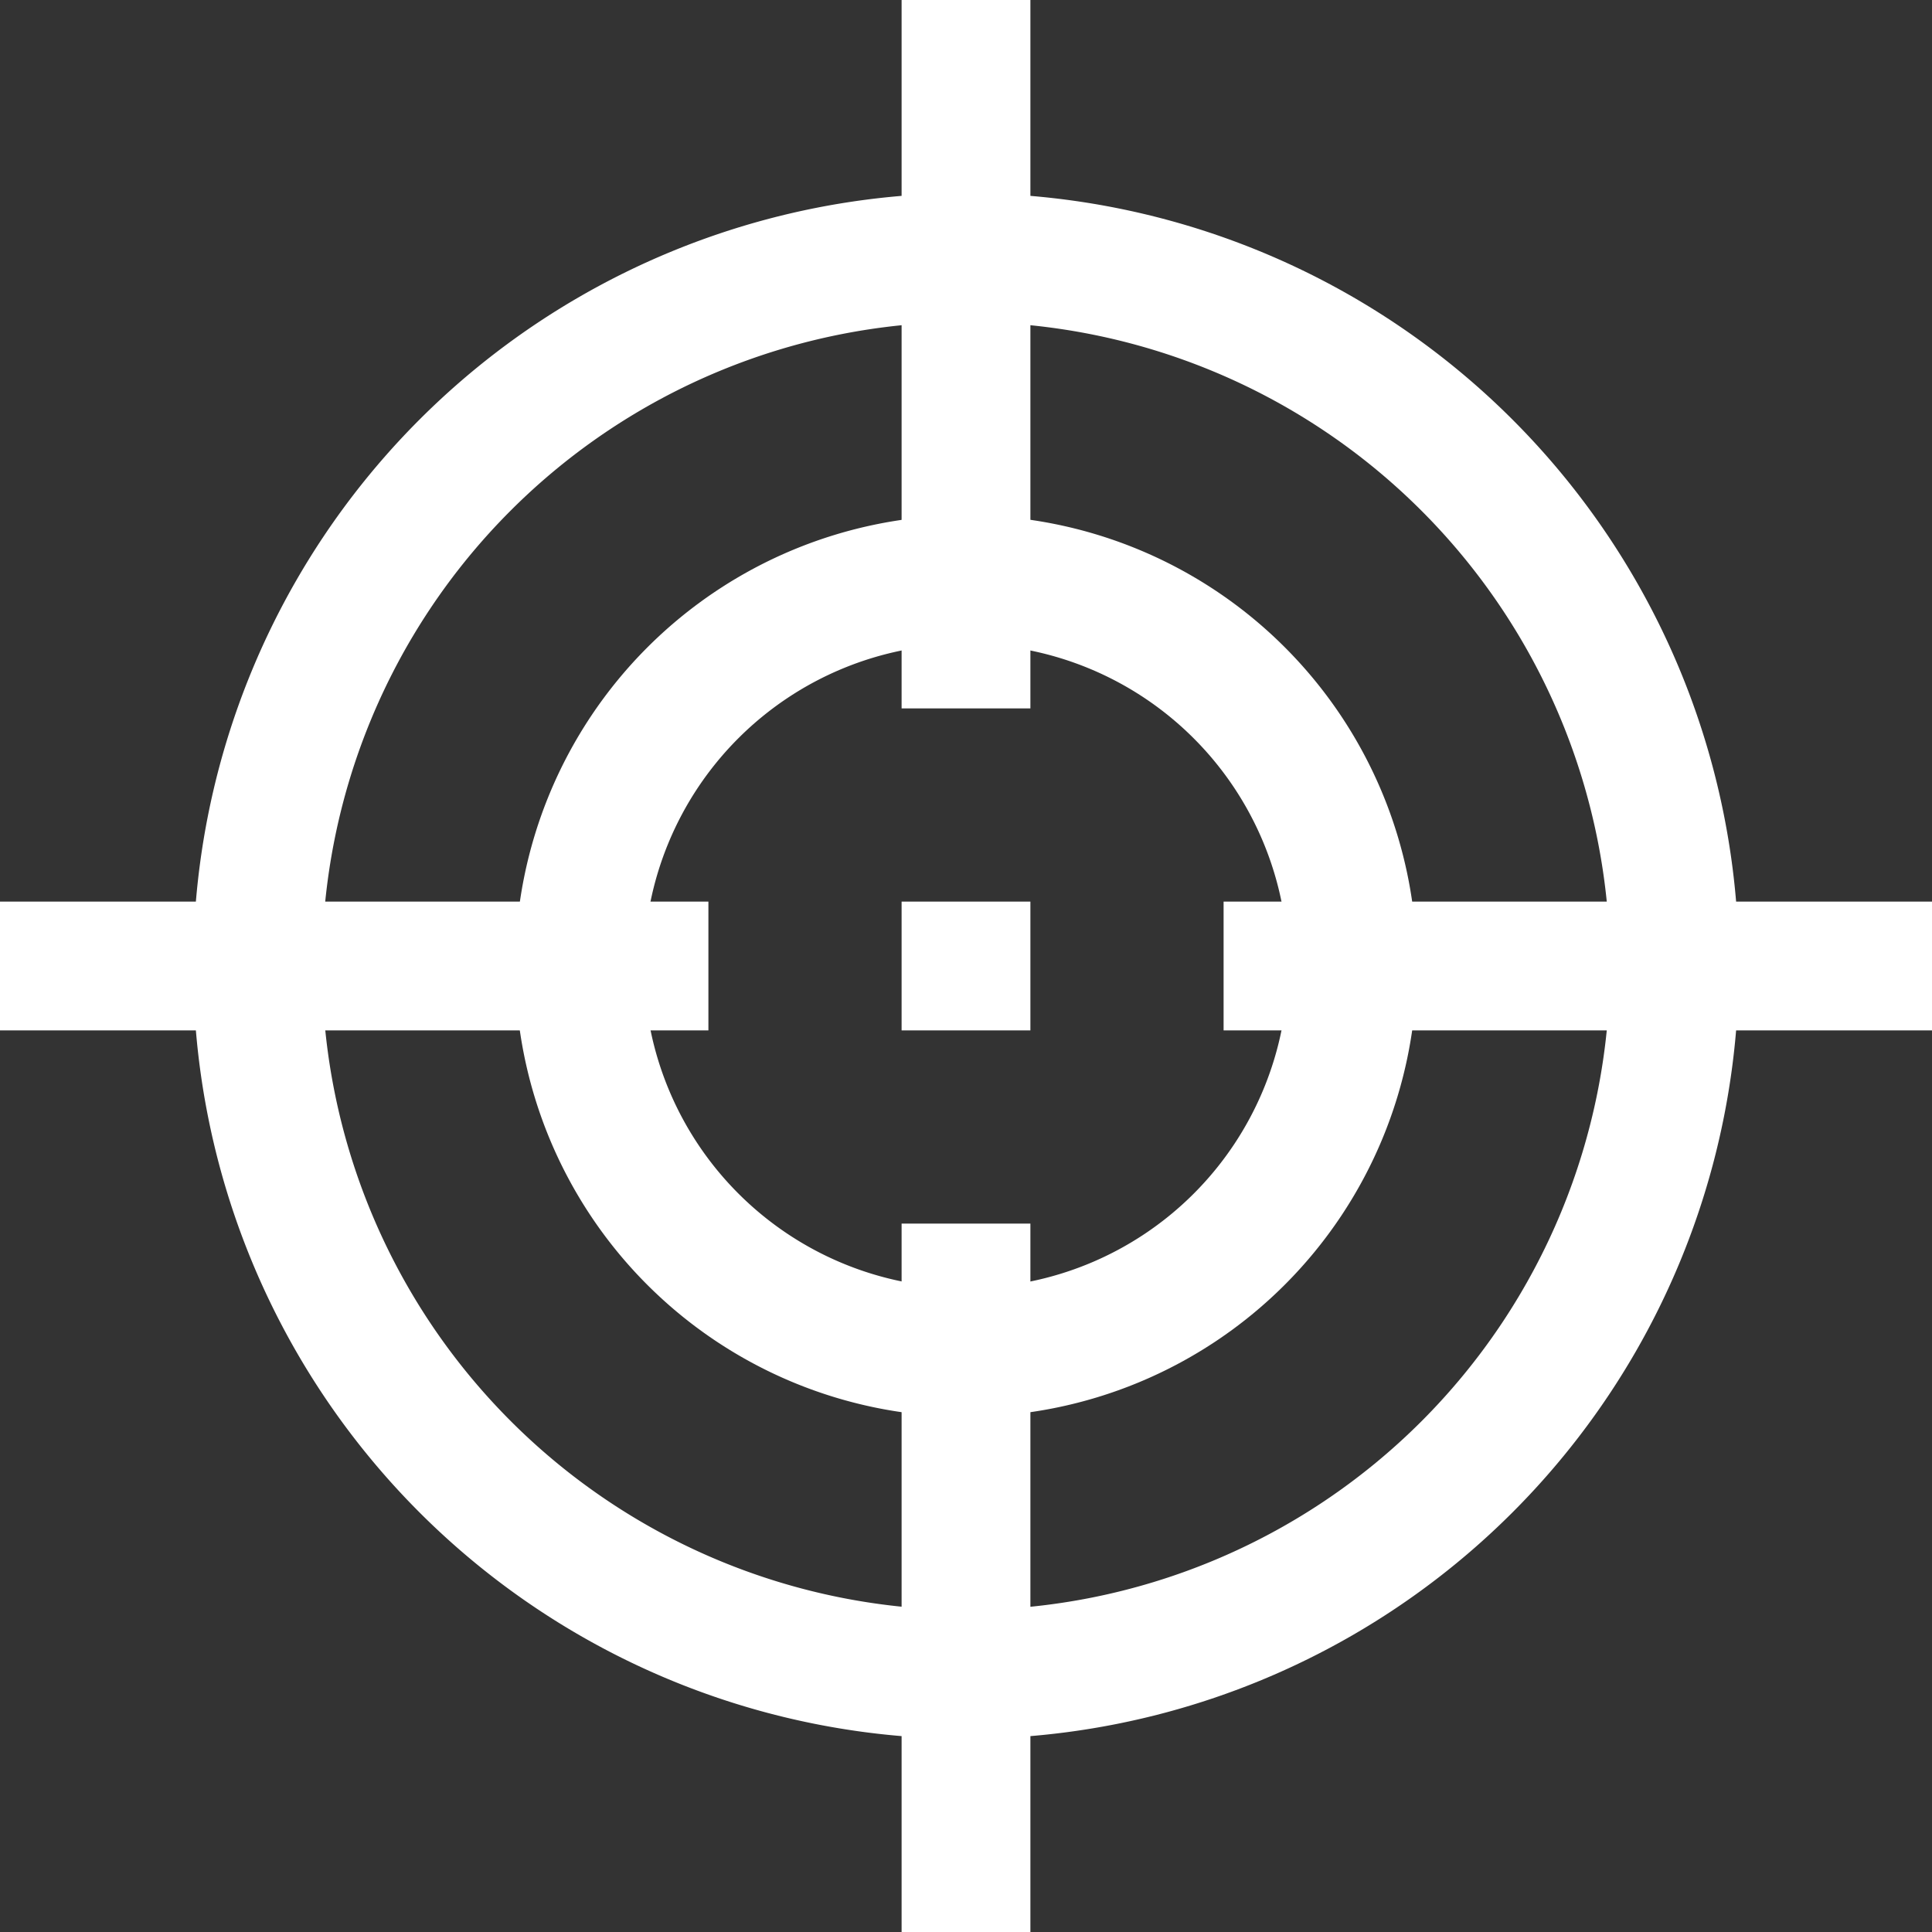
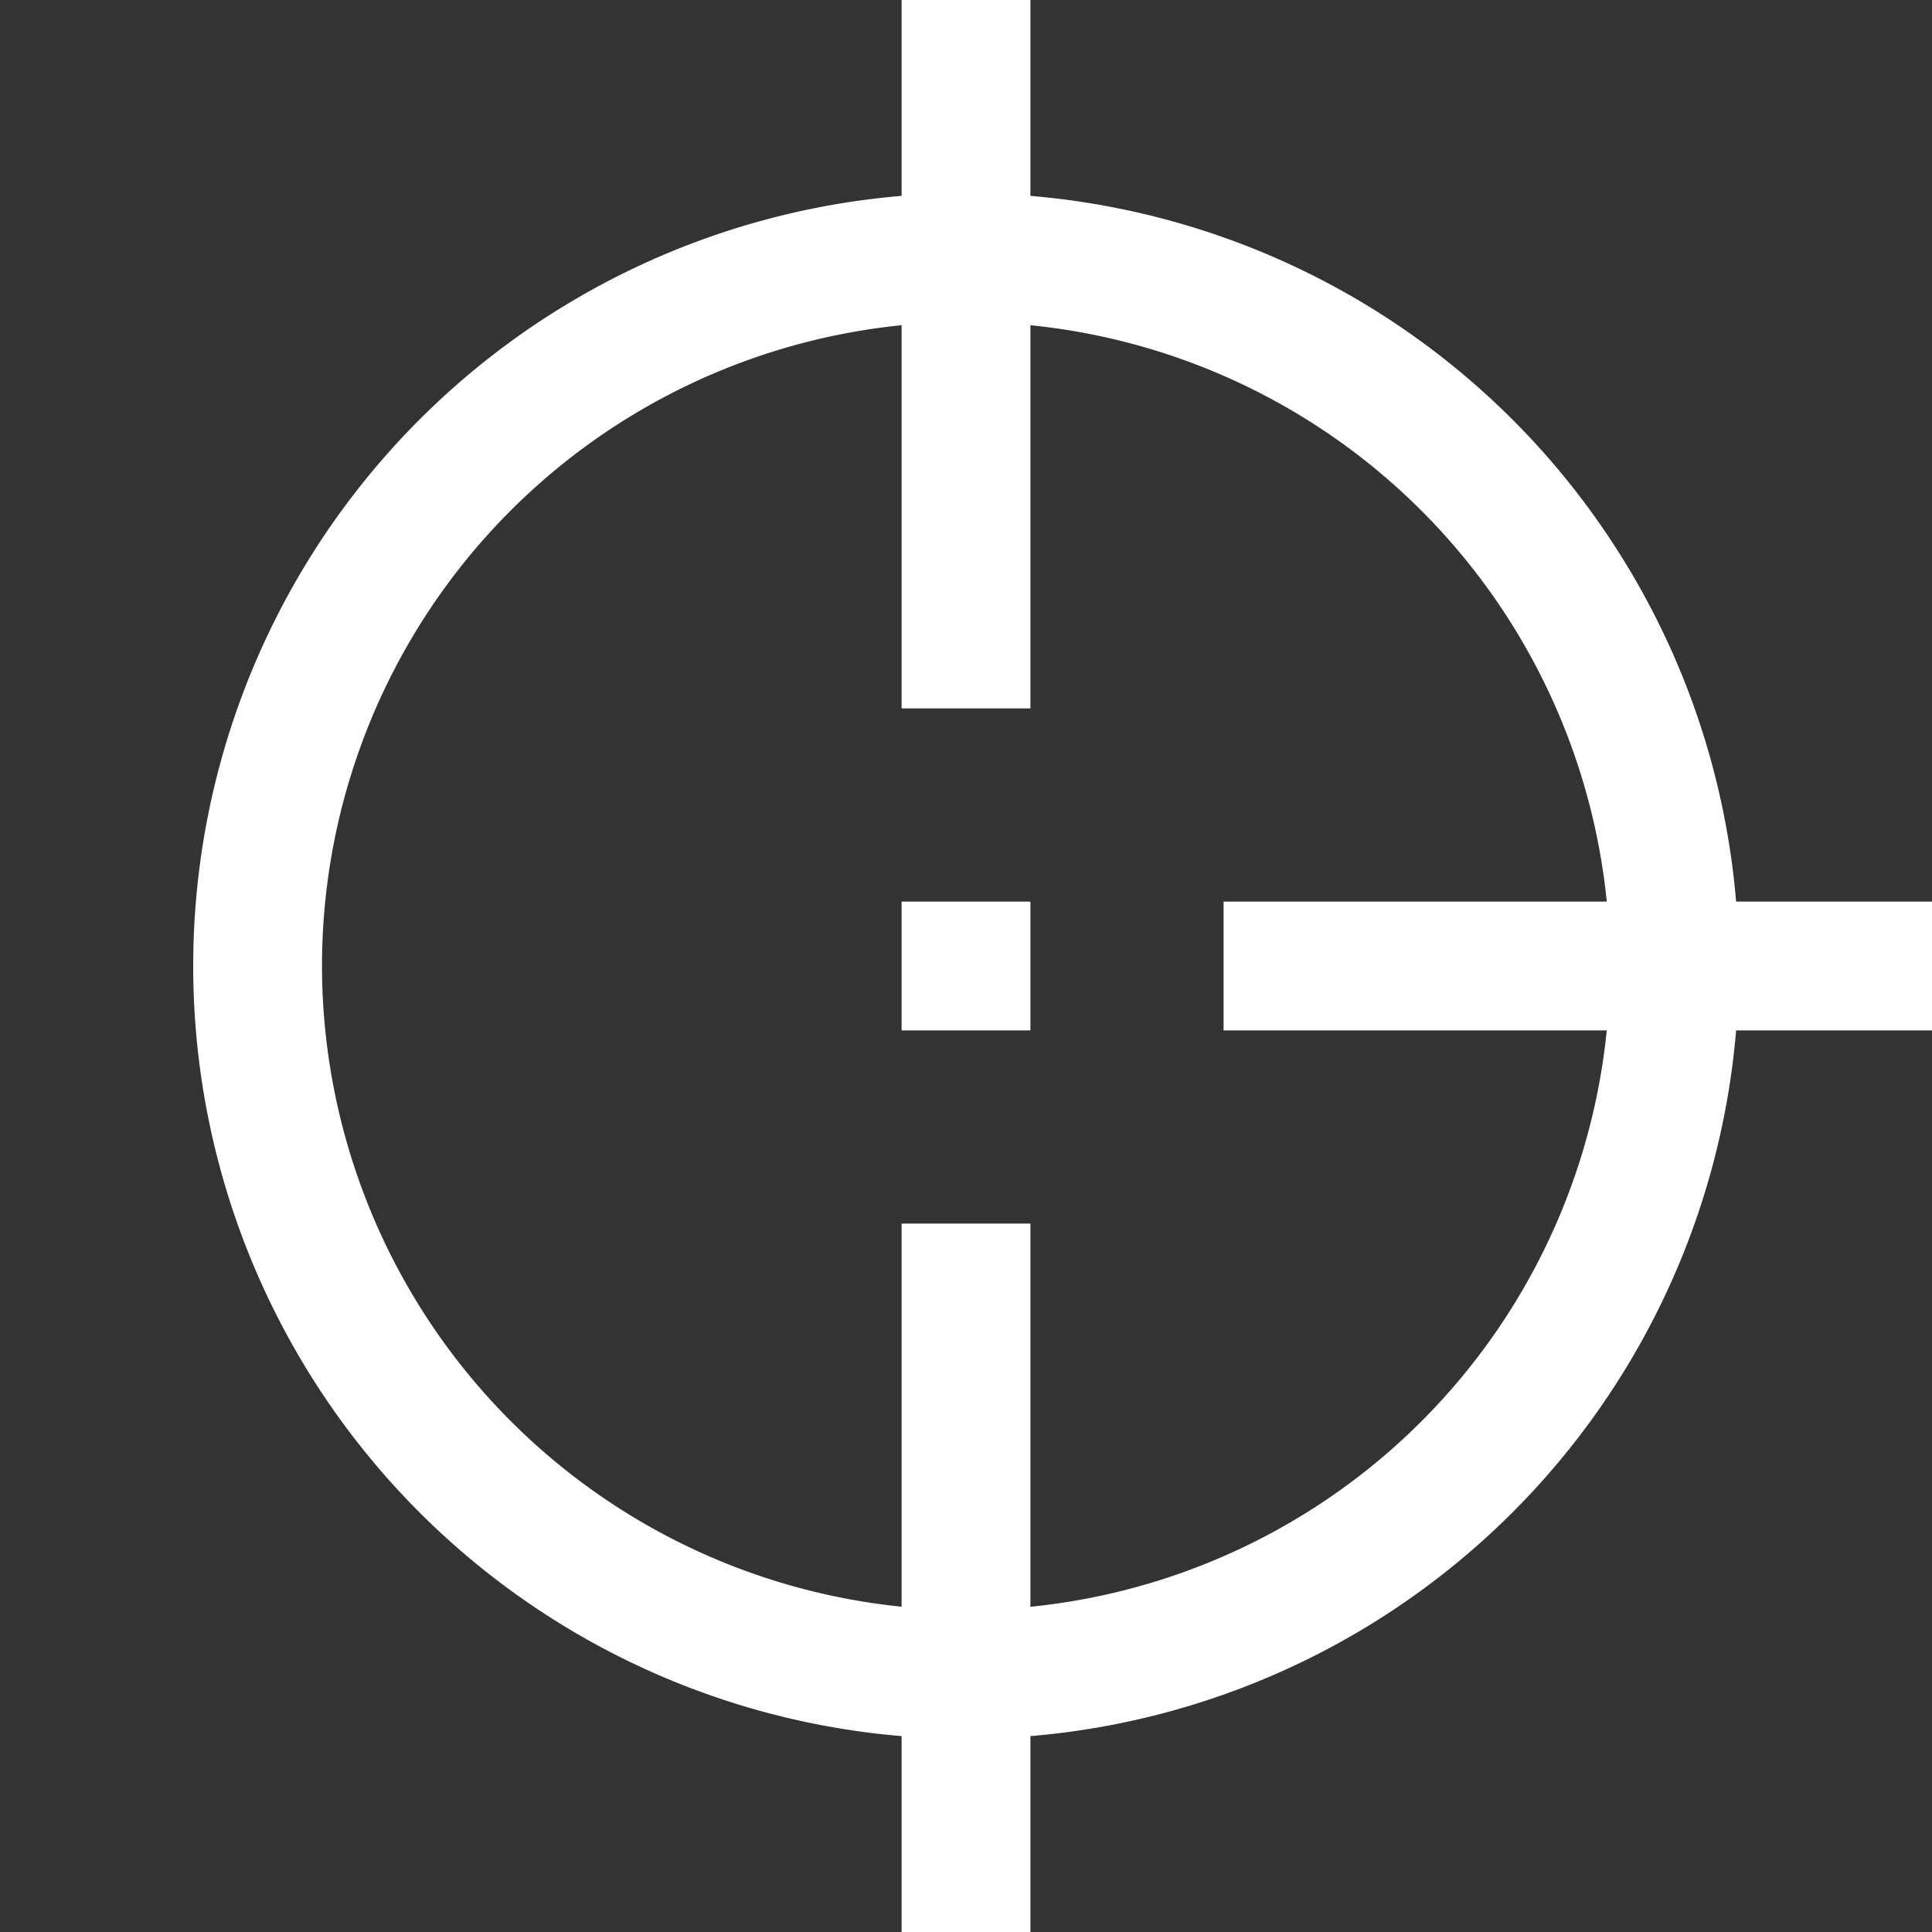
<svg xmlns="http://www.w3.org/2000/svg" width="30" height="30" viewBox="0 0 30 30">
  <rect x="0" y="0" width="30" height="30" fill="#333333" stroke="none" />
  <defs>
    <style>
      .cls-1 {
        fill: #fff;
      }
    </style>
  </defs>
  <g id="グループ_6212" data-name="グループ 6212" transform="translate(0 0)">
    <path id="線_233" data-name="線 233" class="cls-1" d="M1,11H-1V0H1Z" transform="translate(15)" />
    <path id="線_234" data-name="線 234" class="cls-1" d="M1,11H-1V0H1Z" transform="translate(15 19)" />
    <path id="線_235" data-name="線 235" class="cls-1" d="M0,1V-1H11V1Z" transform="translate(19 15)" />
-     <path id="線_236" data-name="線 236" class="cls-1" d="M0,1V-1H11V1Z" transform="translate(0 15)" />
+     <path id="線_236" data-name="線 236" class="cls-1" d="M0,1H11V1Z" transform="translate(0 15)" />
    <path id="線_237" data-name="線 237" class="cls-1" d="M2,1H0V-1H2Z" transform="translate(14 15)" />
-     <path id="楕円形_186" data-name="楕円形 186" class="cls-1" d="M6-1A7,7,0,1,1-1,6,7.008,7.008,0,0,1,6-1ZM6,11A5,5,0,1,0,1,6,5.006,5.006,0,0,0,6,11Z" transform="translate(9 9)" />
    <path id="楕円形_187" data-name="楕円形 187" class="cls-1" d="M11-1A12,12,0,0,1,23,11,12,12,0,0,1,11,23,12,12,0,0,1-1,11,12,12,0,0,1,11-1Zm0,22A10,10,0,1,0,1,11,10.011,10.011,0,0,0,11,21Z" transform="translate(4 4)" />
  </g>
</svg>